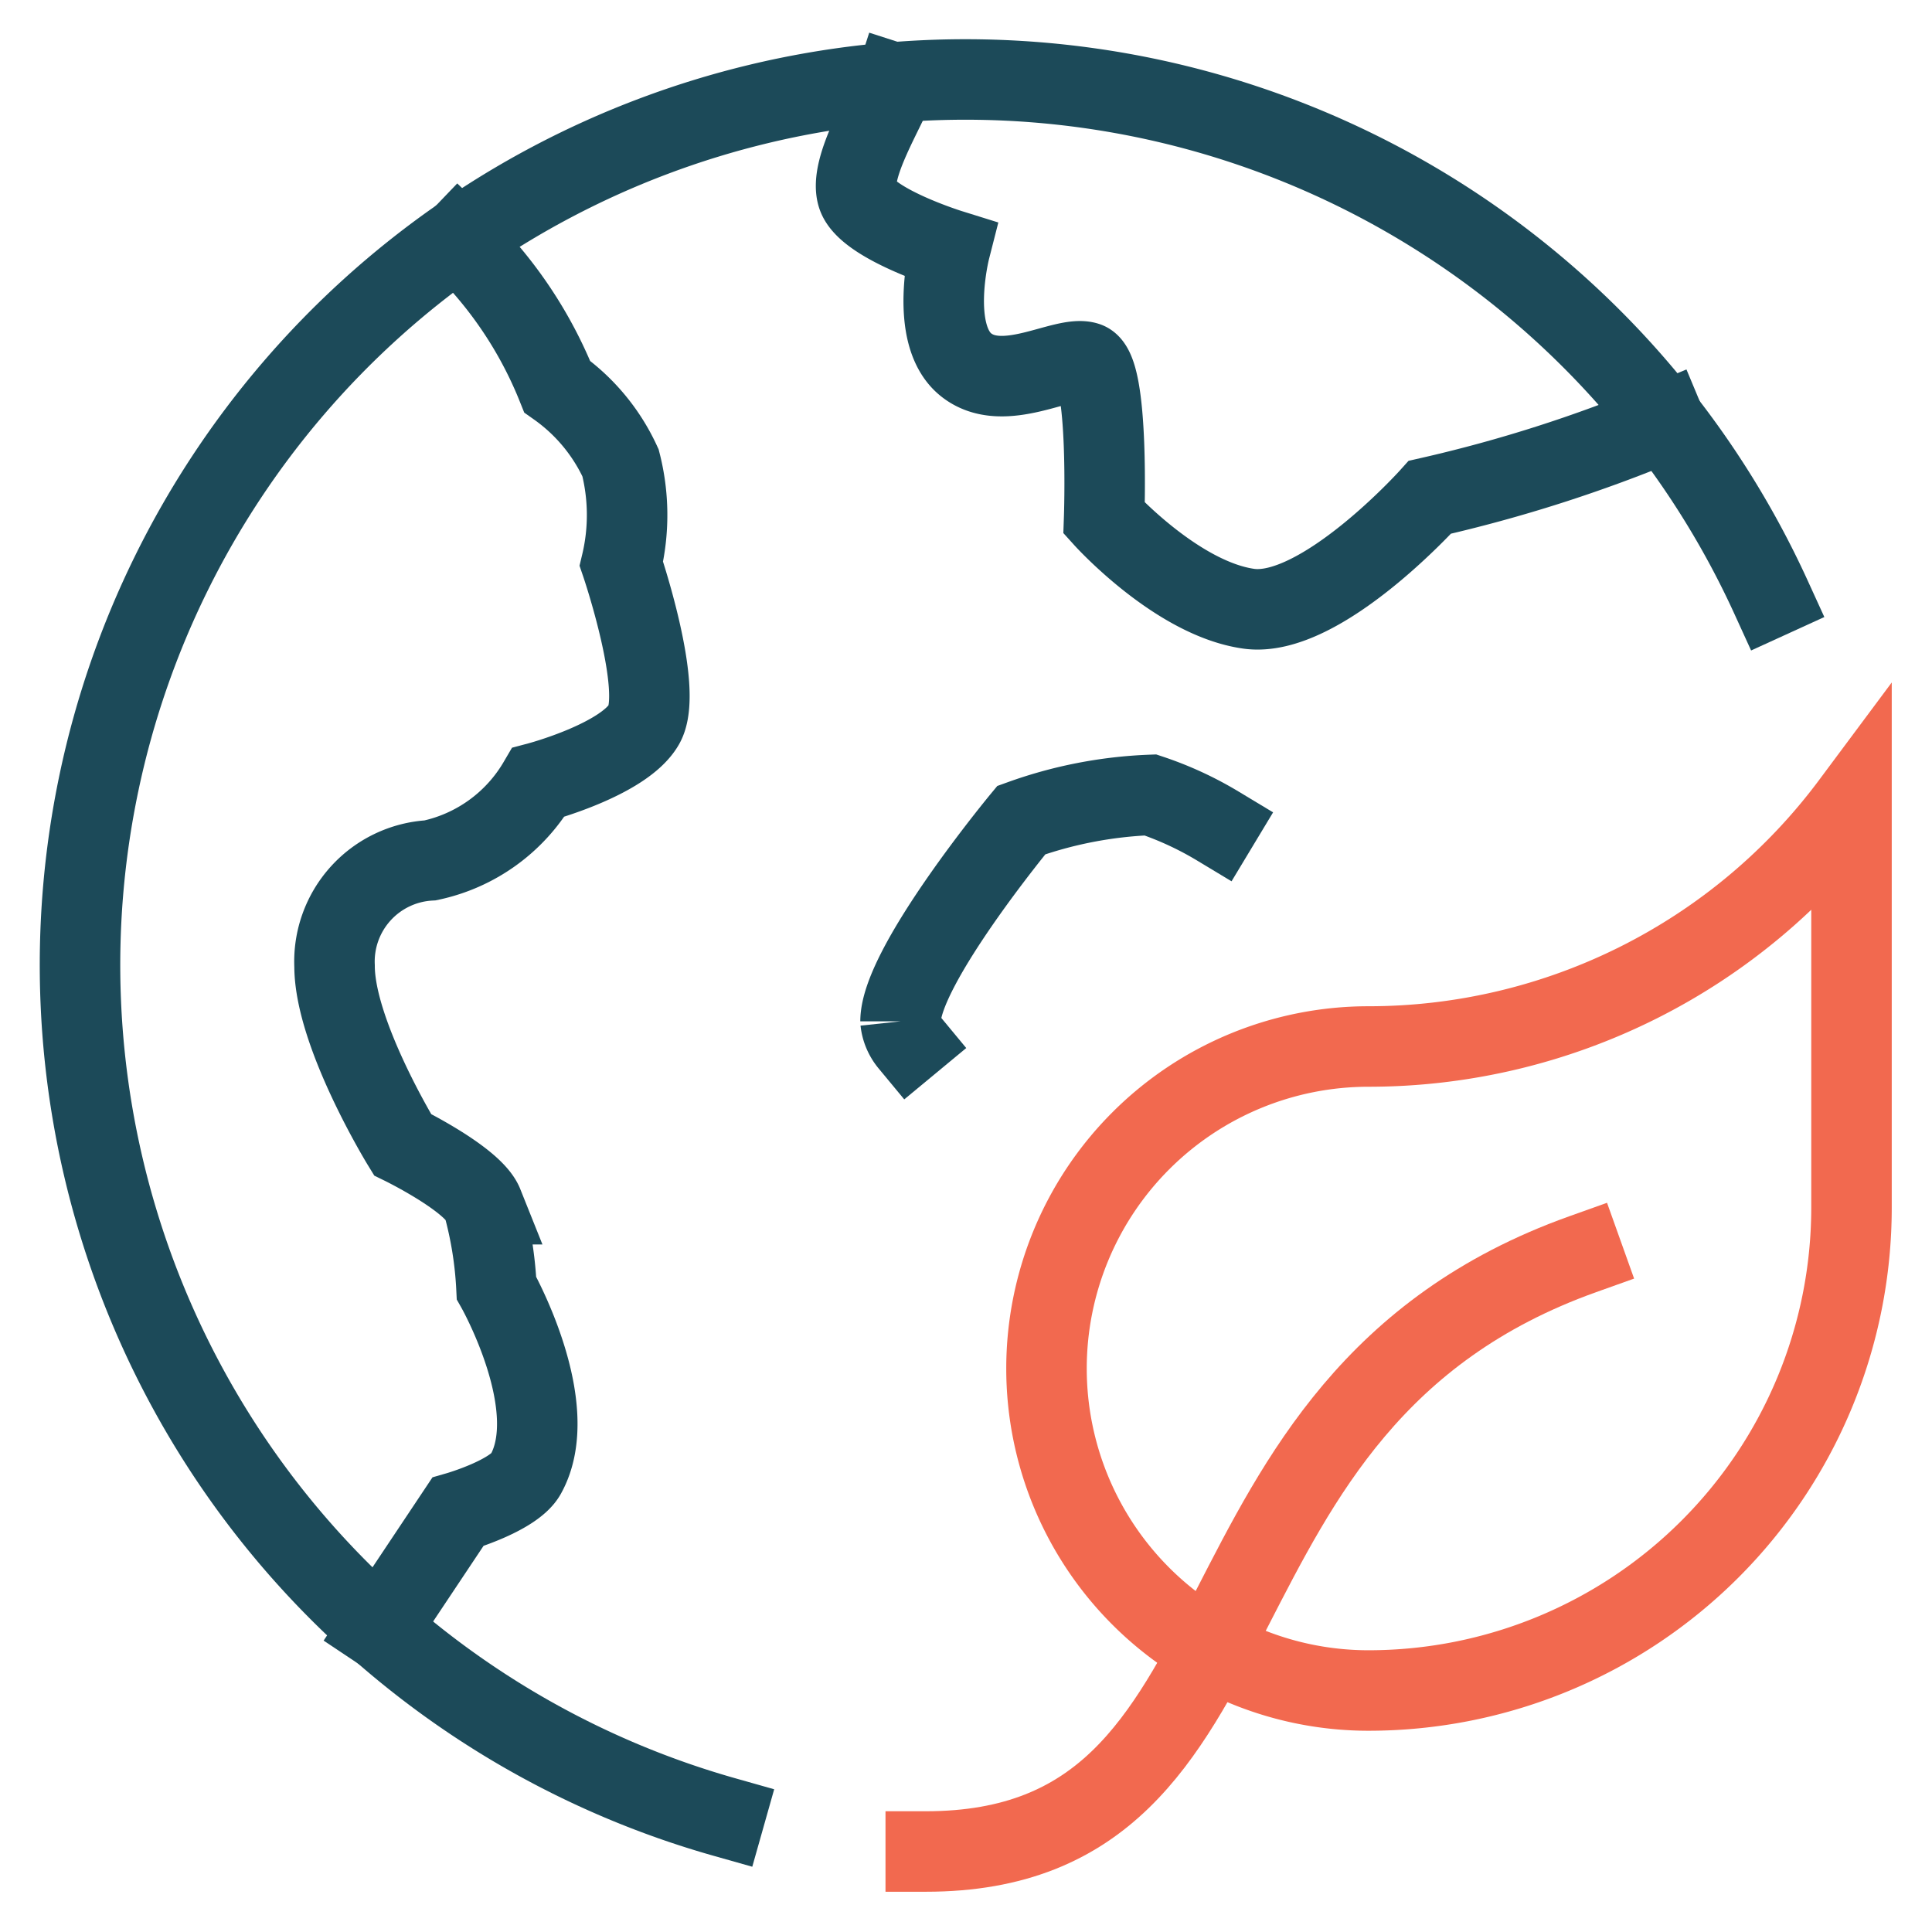
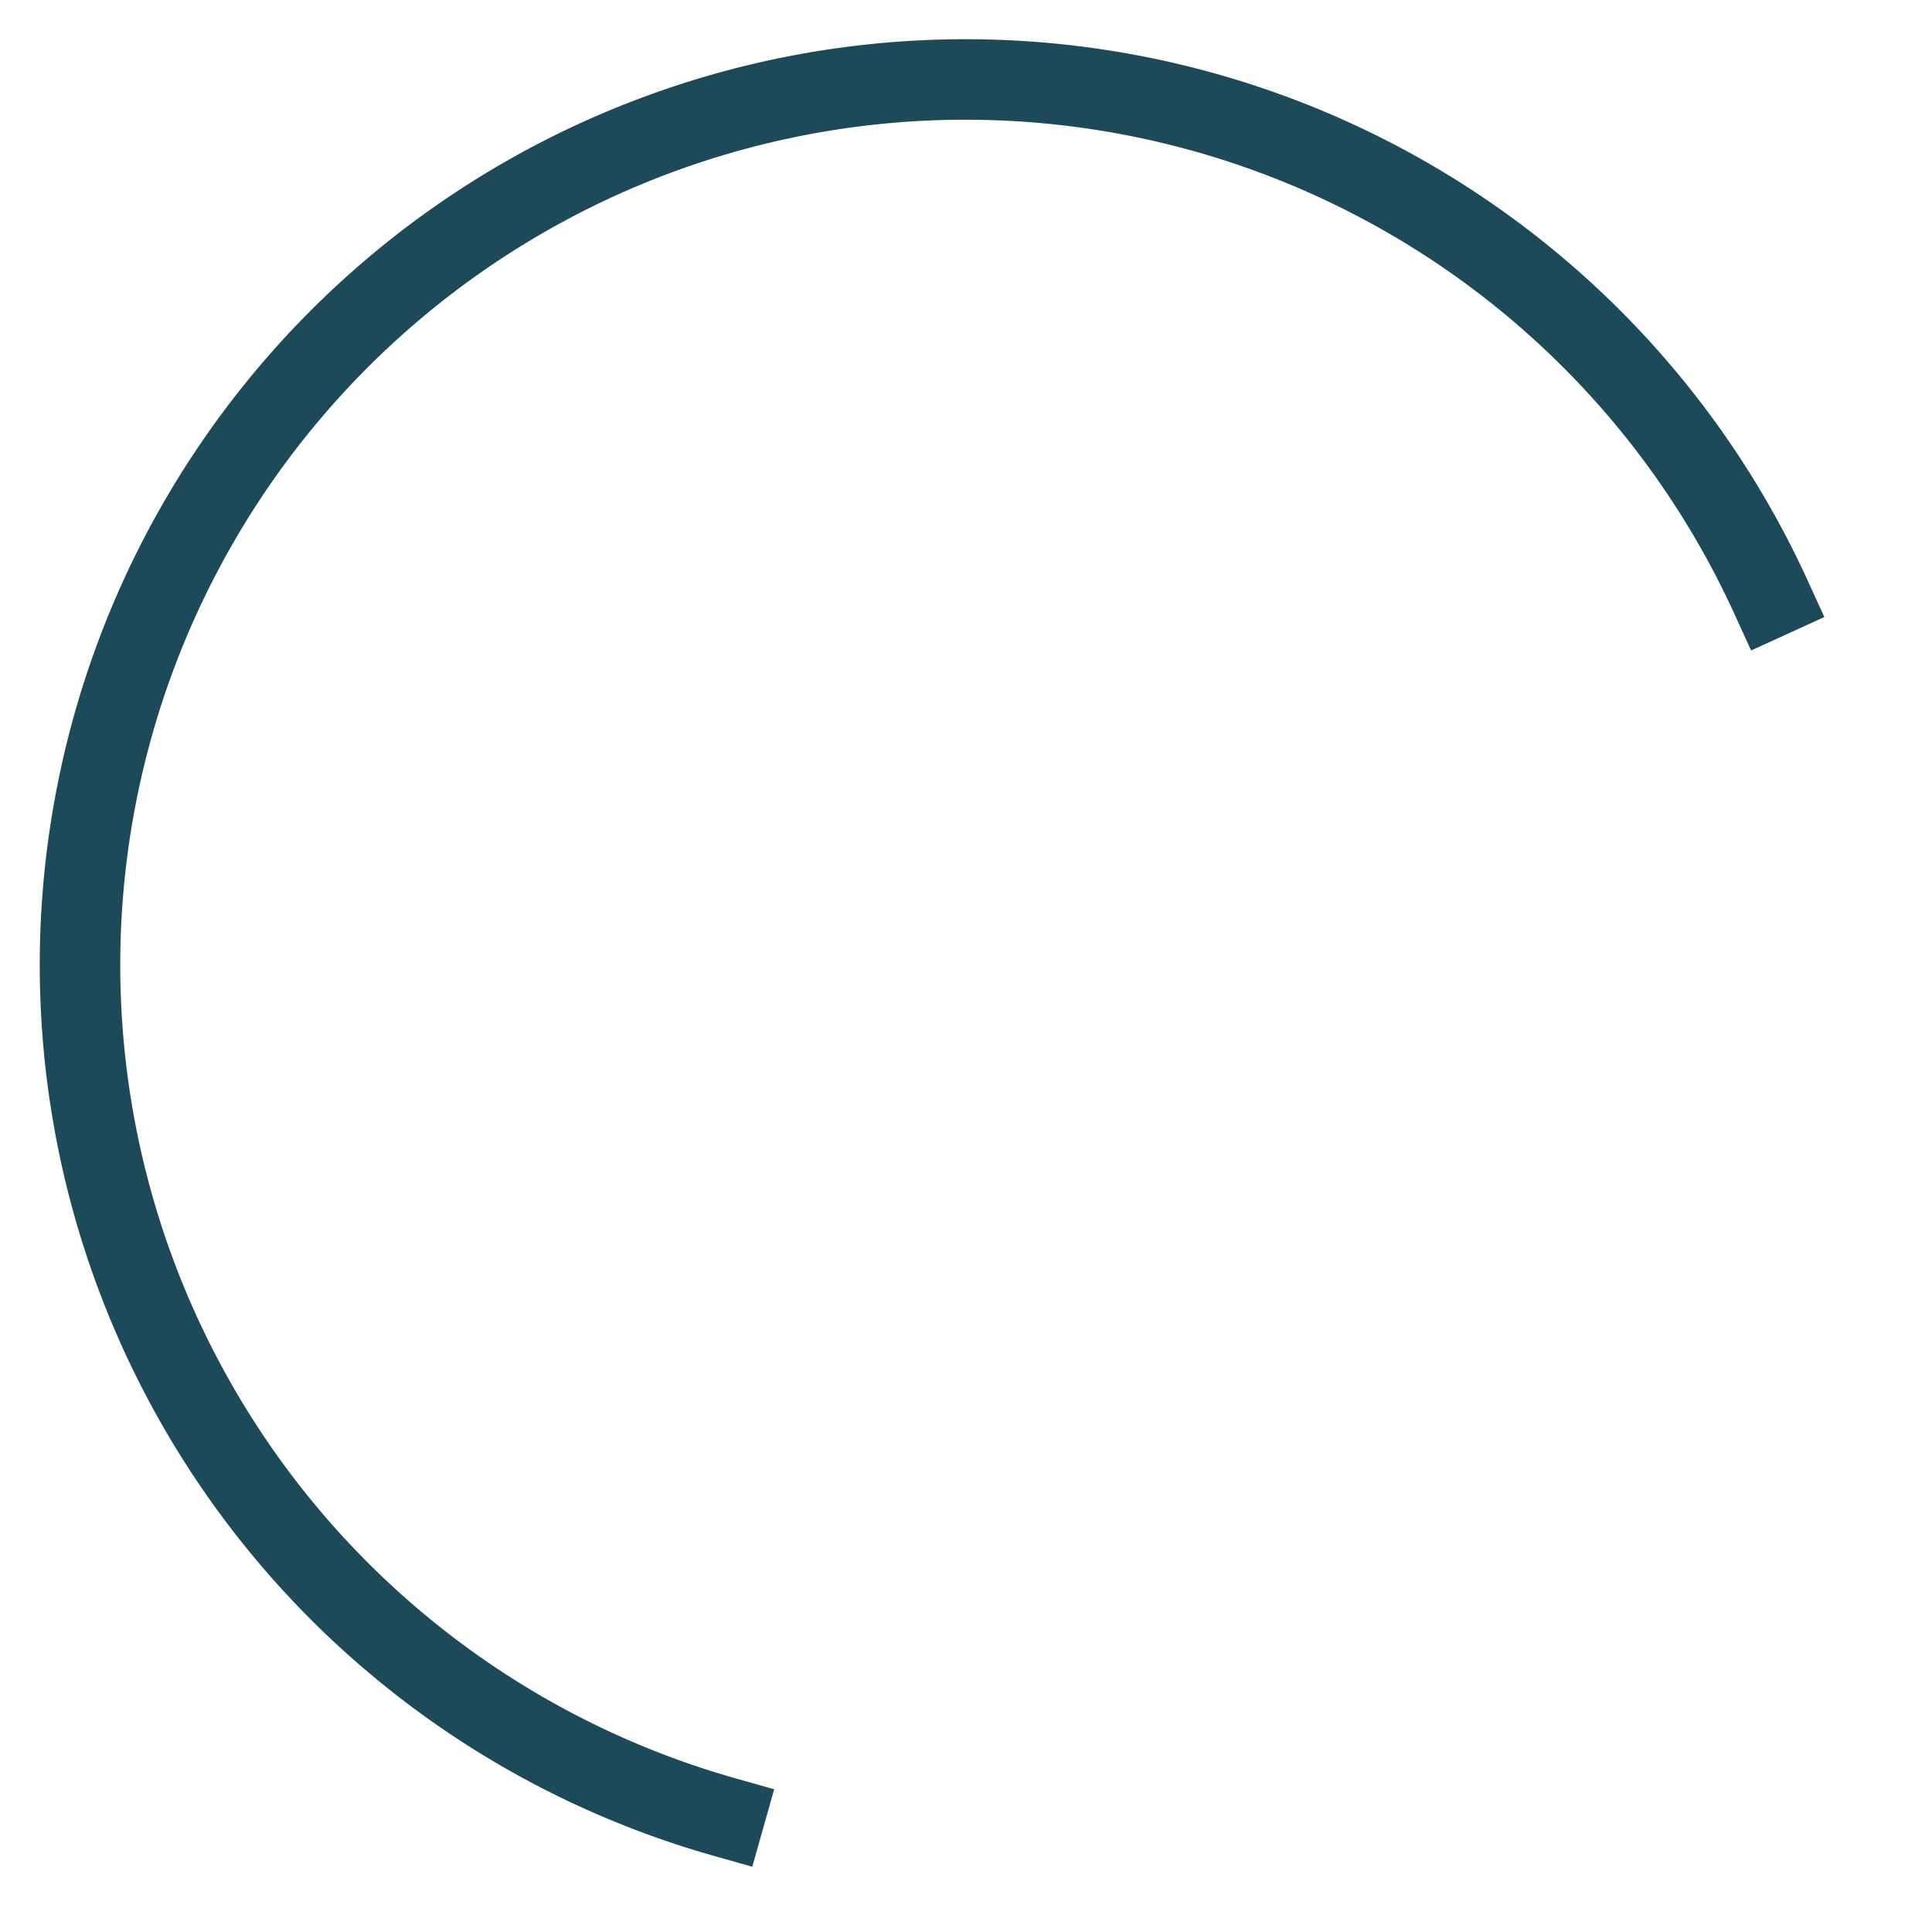
<svg xmlns="http://www.w3.org/2000/svg" width="48" height="48" viewBox="0 0 48 48">
  <g class="nc-icon-wrapper" stroke-linecap="square" stroke-linejoin="miter" stroke-width="2" fill="none" stroke="#1c4a59" stroke-miterlimit="10">
-     <path d="M11.39,5.971a10.382,10.382,0,0,1,2.453,3.634A4.739,4.739,0,0,1,15.417,11.5a5.221,5.221,0,0,1,.021,2.506S16.5,17.125,16,18s-2.625,1.438-2.625,1.438a4.1,4.1,0,0,1-2.688,1.938A2.517,2.517,0,0,0,8.312,24c0,1.688,1.688,4.438,1.688,4.438s1.75.856,2,1.481A9.523,9.523,0,0,1,12.335,32s1.665,2.938.727,4.625c-.3.538-1.688.938-1.688.938l-1.947,2.92" data-cap="butt" stroke-linecap="butt" />
-     <path d="M41.362,10.487a35.691,35.691,0,0,1-5.836,1.867s-2.713,3.02-4.5,2.77-3.594-2.25-3.594-2.25S27.562,9.188,27,9s-2.062.812-3,.062S23.6,6.2,23.6,6.2s-2.041-.636-2.291-1.324.743-2.219.932-2.806" data-cap="butt" stroke-linecap="butt" />
    <path d="M44,14.836A22,22,0,1,0,18,45.144" />
-     <path d="M39.321,31.161C28.934,34.871,31.9,46,23,46" stroke="#f2694f" />
-     <path d="M30.257,20.523a8.4,8.4,0,0,0-1.675-.773,10.673,10.673,0,0,0-3.208.625s-3,3.625-3,5a1,1,0,0,0,.224.531" />
-     <path d="M46,19.973A14.963,14.963,0,0,1,34,26a8,8,0,0,0,0,16A12,12,0,0,0,46,30Z" stroke="#f2694f" />
  </g>
</svg>